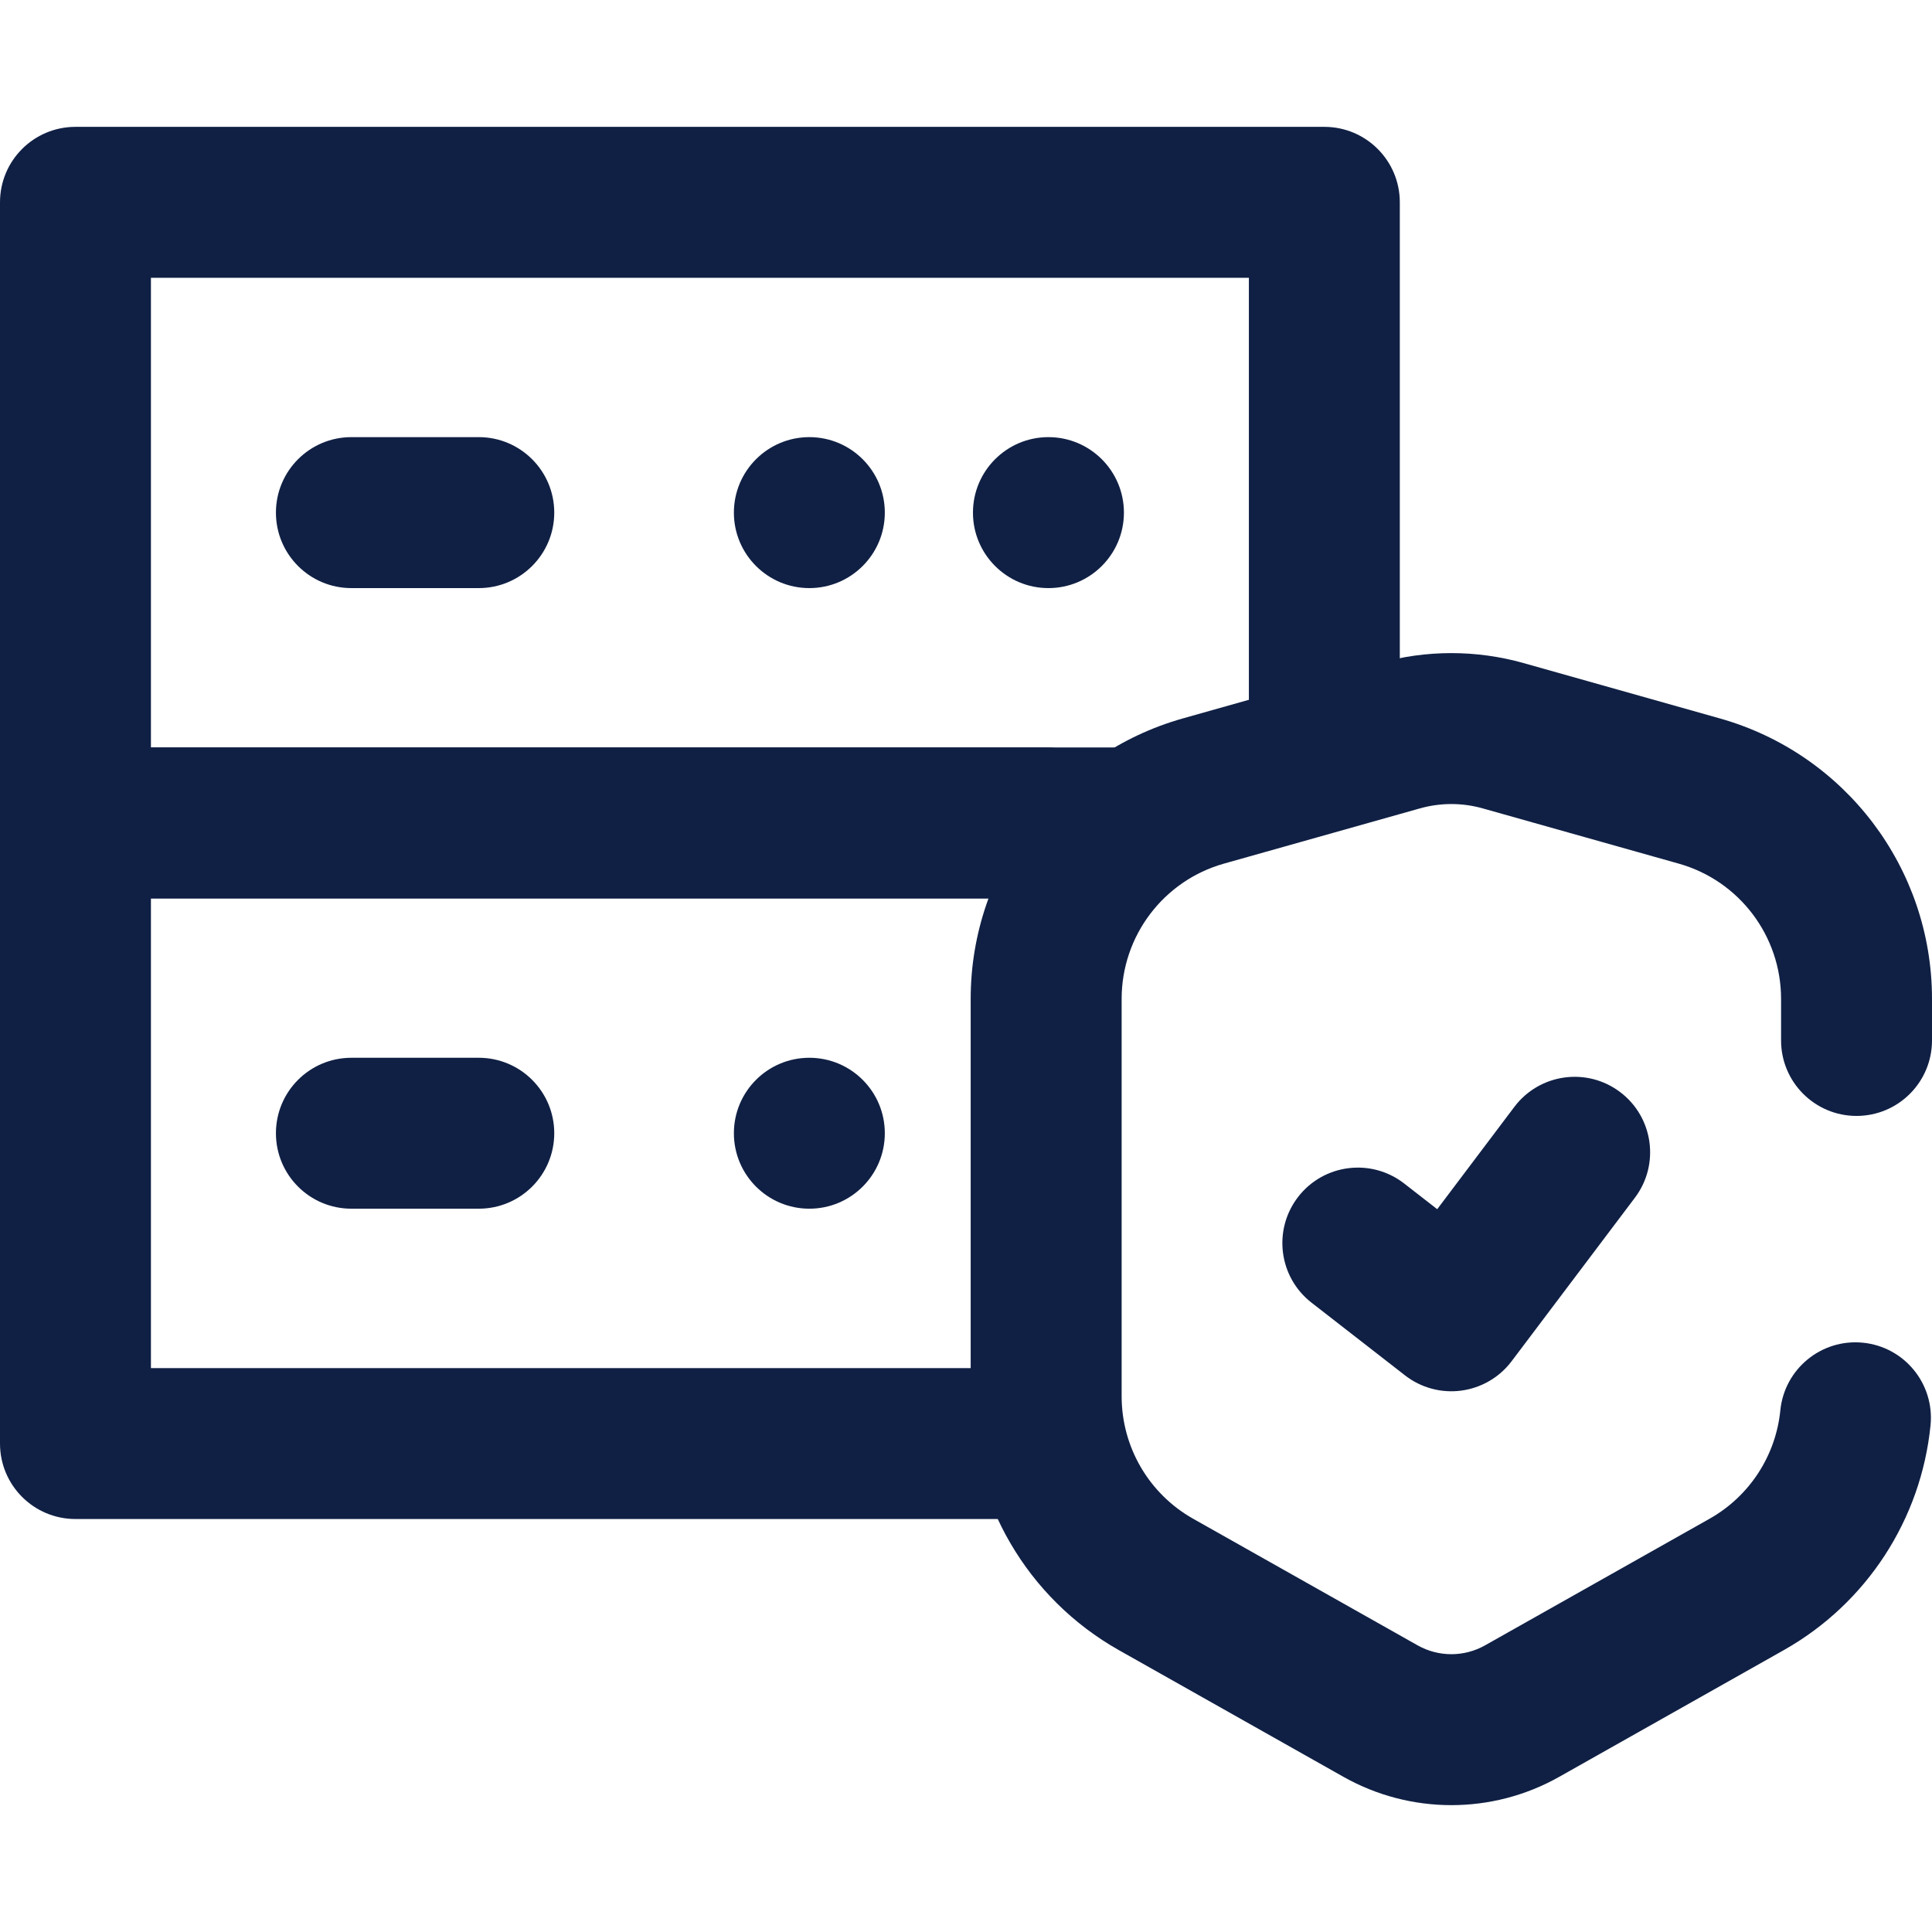
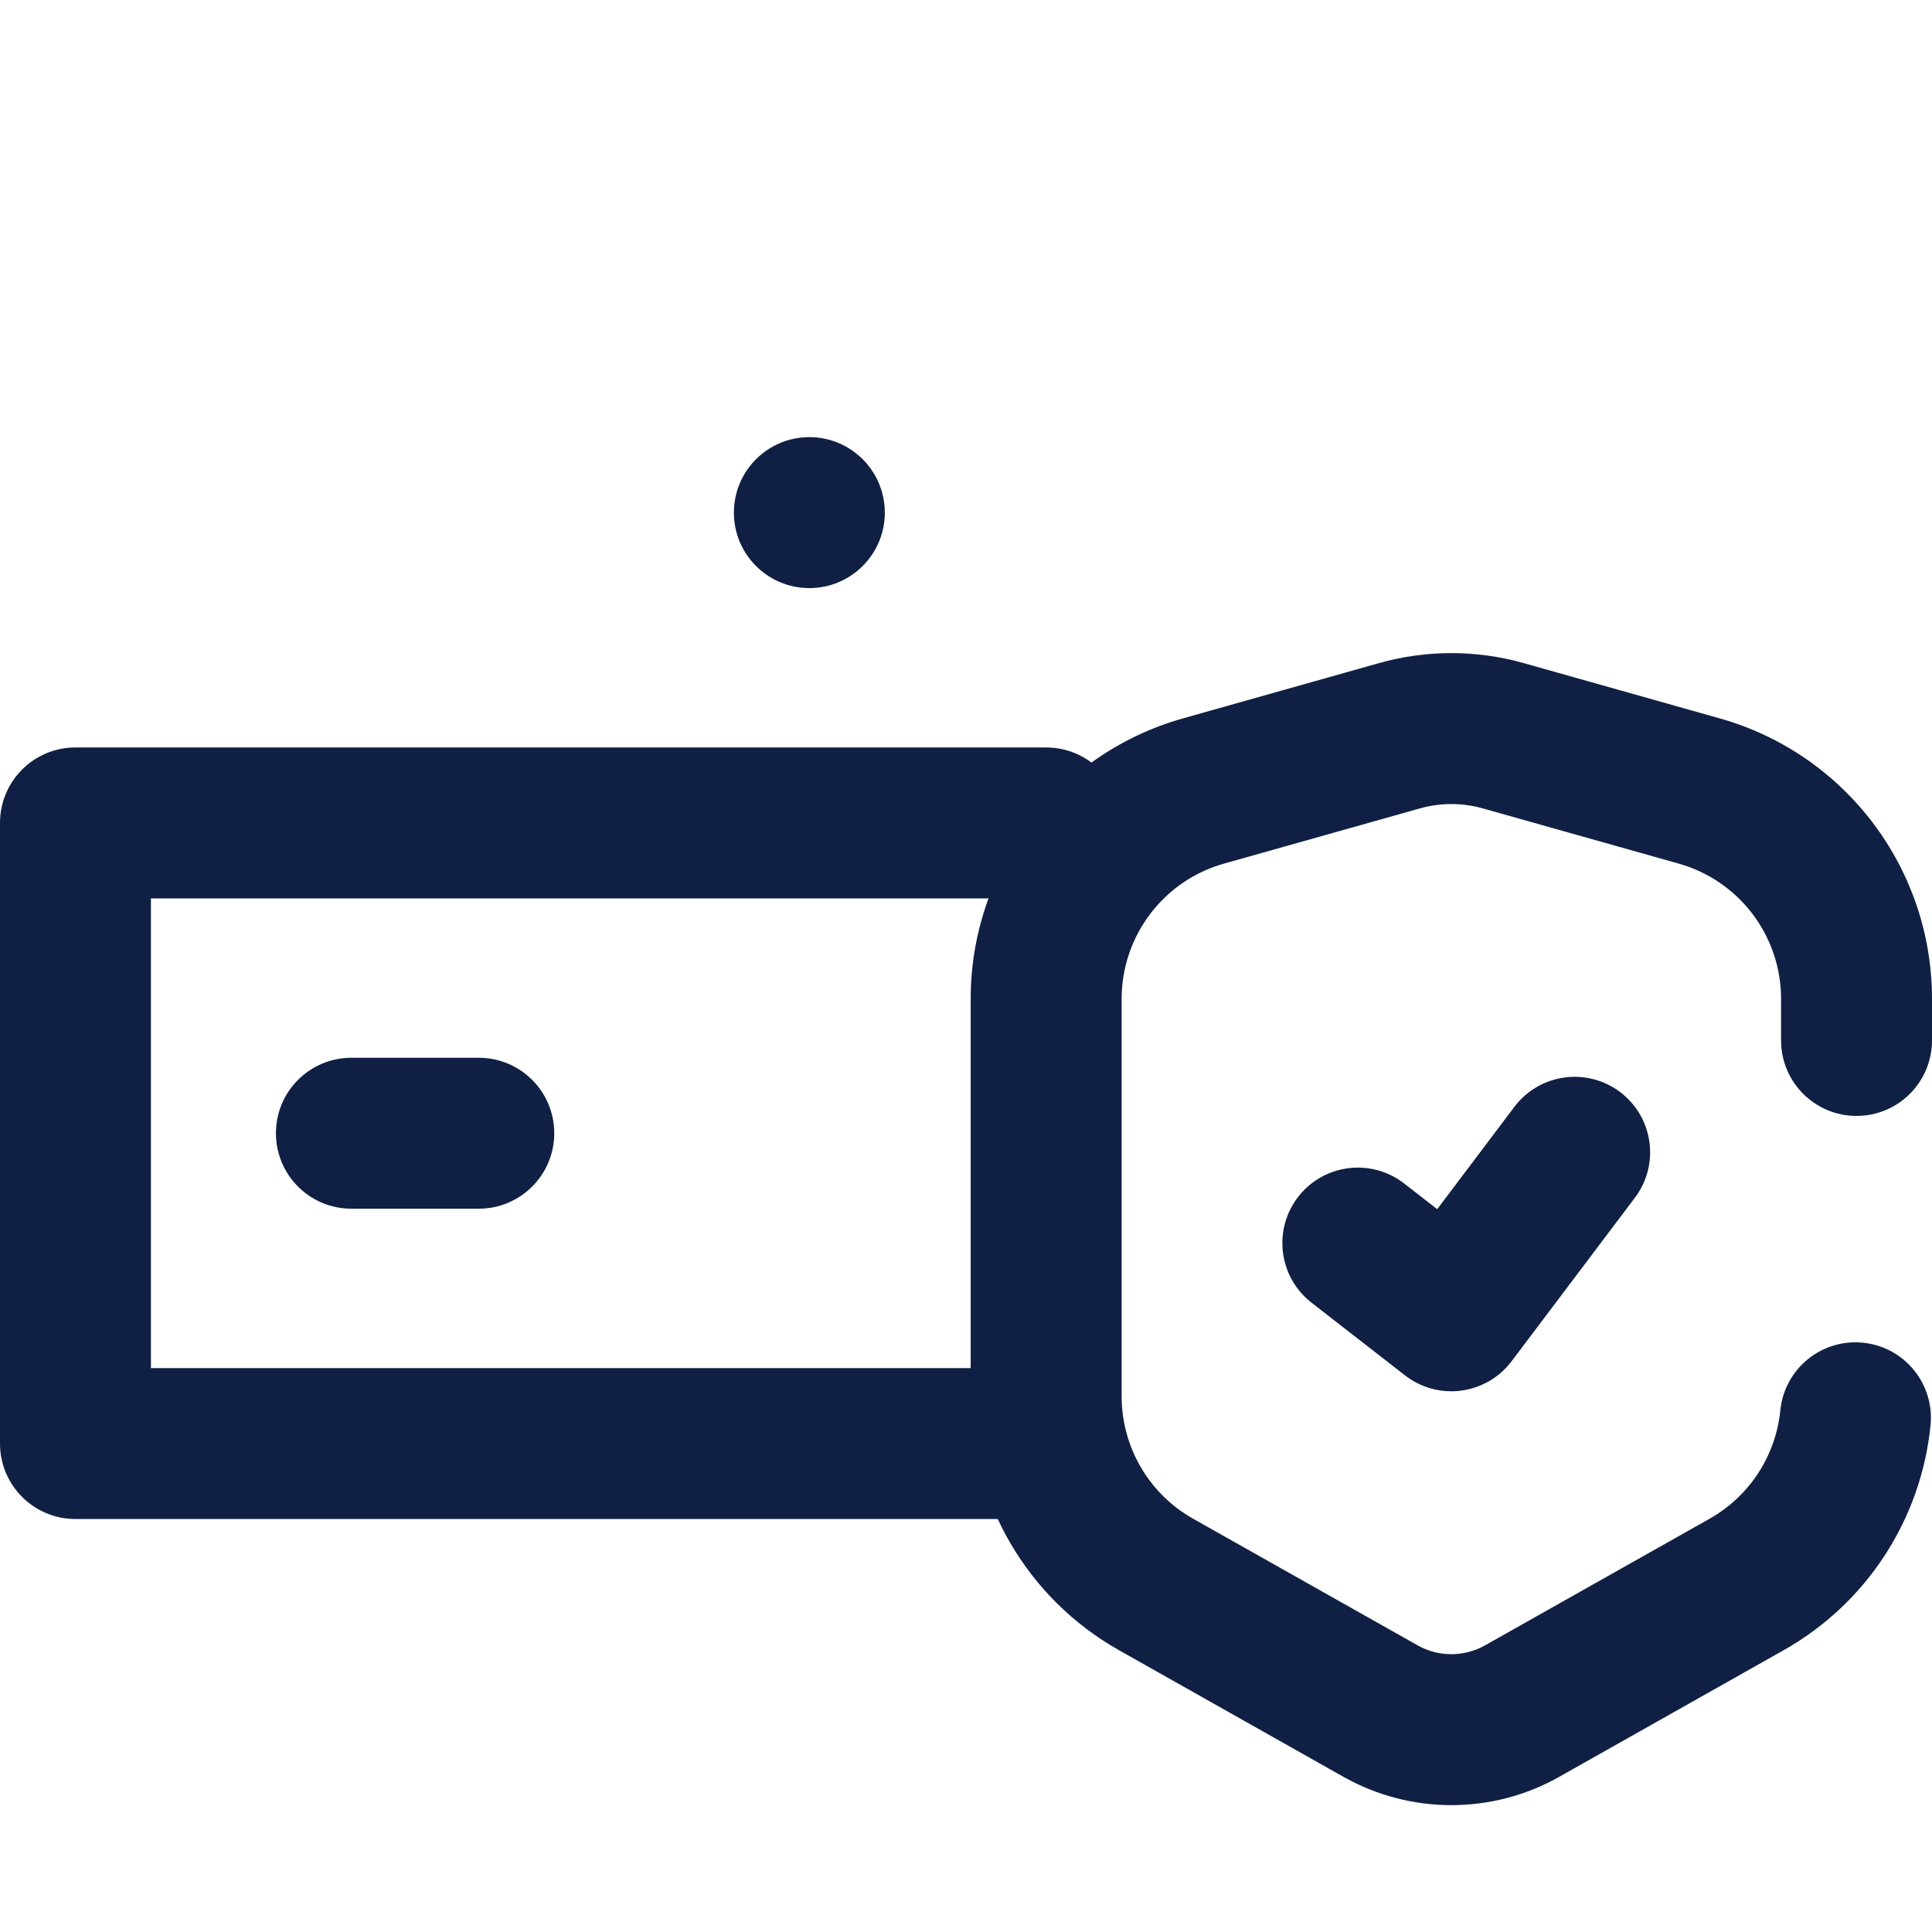
<svg xmlns="http://www.w3.org/2000/svg" width="50" height="50" viewBox="0 0 50 50" fill="none">
-   <path fill-rule="evenodd" clip-rule="evenodd" d="M0 5.236C0 4.157 0.874 3.283 1.953 3.283H34.274C35.353 3.283 36.227 4.157 36.227 5.236V18.619C36.227 19.698 35.353 20.572 34.274 20.572C33.195 20.572 32.321 19.698 32.321 18.619V7.189H3.906V19.344H28.921C30 19.344 30.874 20.219 30.874 21.297C30.874 22.376 30 23.251 28.921 23.251H1.953C0.874 23.251 0 22.376 0 21.297V5.236Z" fill="#102044" />
-   <path fill-rule="evenodd" clip-rule="evenodd" d="M7.141 13.267C7.141 12.188 8.015 11.313 9.094 11.313H12.39C13.469 11.313 14.344 12.188 14.344 13.267C14.344 14.345 13.469 15.22 12.39 15.22H9.094C8.015 15.22 7.141 14.345 7.141 13.267Z" fill="#102044" />
-   <path d="M29.087 13.267C29.087 14.345 28.212 15.22 27.133 15.22C26.055 15.22 25.18 14.345 25.18 13.267C25.18 12.188 26.055 11.313 27.133 11.313C28.212 11.313 29.087 12.188 29.087 13.267Z" fill="#102044" />
  <path d="M22.899 13.267C22.899 14.345 22.024 15.22 20.946 15.22C19.867 15.22 18.993 14.345 18.993 13.267C18.993 12.188 19.867 11.313 20.946 11.313C22.024 11.313 22.899 12.188 22.899 13.267Z" fill="#102044" />
  <path fill-rule="evenodd" clip-rule="evenodd" d="M0 21.297C0 20.219 0.874 19.344 1.953 19.344H27.075C28.153 19.344 29.028 20.219 29.028 21.297C29.028 22.376 28.153 23.25 27.075 23.25H3.906V35.406H26.365C27.444 35.406 28.318 36.28 28.318 37.359C28.318 38.438 27.444 39.312 26.365 39.312H1.953C0.874 39.312 0 38.438 0 37.359V21.297Z" fill="#102044" />
  <path fill-rule="evenodd" clip-rule="evenodd" d="M7.141 29.328C7.141 28.249 8.015 27.375 9.094 27.375H12.39C13.469 27.375 14.344 28.249 14.344 29.328C14.344 30.407 13.469 31.281 12.39 31.281H9.094C8.015 31.281 7.141 30.407 7.141 29.328Z" fill="#102044" />
-   <path d="M22.899 29.328C22.899 30.407 22.024 31.281 20.946 31.281C19.867 31.281 18.993 30.407 18.993 29.328C18.993 28.249 19.867 27.375 20.946 27.375C22.024 27.375 22.899 28.249 22.899 29.328Z" fill="#102044" />
  <path fill-rule="evenodd" clip-rule="evenodd" d="M41.928 28.262C42.789 28.911 42.961 30.136 42.311 30.997L39.12 35.229C38.805 35.647 38.336 35.92 37.817 35.989C37.299 36.058 36.775 35.916 36.362 35.595L33.941 33.712C33.09 33.05 32.937 31.823 33.599 30.971C34.261 30.12 35.488 29.967 36.34 30.629L37.195 31.294L39.192 28.645C39.842 27.784 41.067 27.612 41.928 28.262Z" fill="#102044" />
  <path fill-rule="evenodd" clip-rule="evenodd" d="M35.688 17.161C36.913 16.816 38.209 16.816 39.433 17.161L39.433 17.161L44.507 18.592C44.507 18.592 44.507 18.592 44.507 18.592C47.757 19.508 50 22.474 50 25.851V26.927C50 28.005 49.126 28.88 48.047 28.88C46.968 28.88 46.094 28.005 46.094 26.927V25.851C46.094 24.222 45.011 22.793 43.447 22.351L43.447 22.351L38.373 20.921C38.373 20.921 38.373 20.921 38.373 20.921C37.842 20.771 37.279 20.771 36.748 20.921C36.748 20.921 36.748 20.921 36.748 20.921L31.674 22.351L31.674 22.351C30.11 22.793 29.028 24.222 29.028 25.851V36.136C29.028 37.45 29.735 38.66 30.877 39.304C30.877 39.304 30.877 39.304 30.877 39.304L36.687 42.581L36.687 42.581C37.23 42.887 37.892 42.887 38.434 42.581L38.434 42.581L44.245 39.304L44.245 39.304C45.28 38.72 45.959 37.669 46.075 36.498C46.183 35.425 47.139 34.642 48.213 34.749C49.286 34.856 50.069 35.813 49.962 36.886C49.72 39.313 48.315 41.493 46.163 42.706L40.353 45.984C40.353 45.984 40.353 45.984 40.353 45.984C38.62 46.962 36.502 46.961 34.768 45.984L28.957 42.706L28.957 42.706C26.587 41.369 25.121 38.858 25.121 36.136V25.851C25.121 22.475 27.364 19.508 30.614 18.592C30.614 18.592 30.614 18.592 30.614 18.592L35.688 17.161L35.688 17.161Z" fill="#102044" />
</svg>